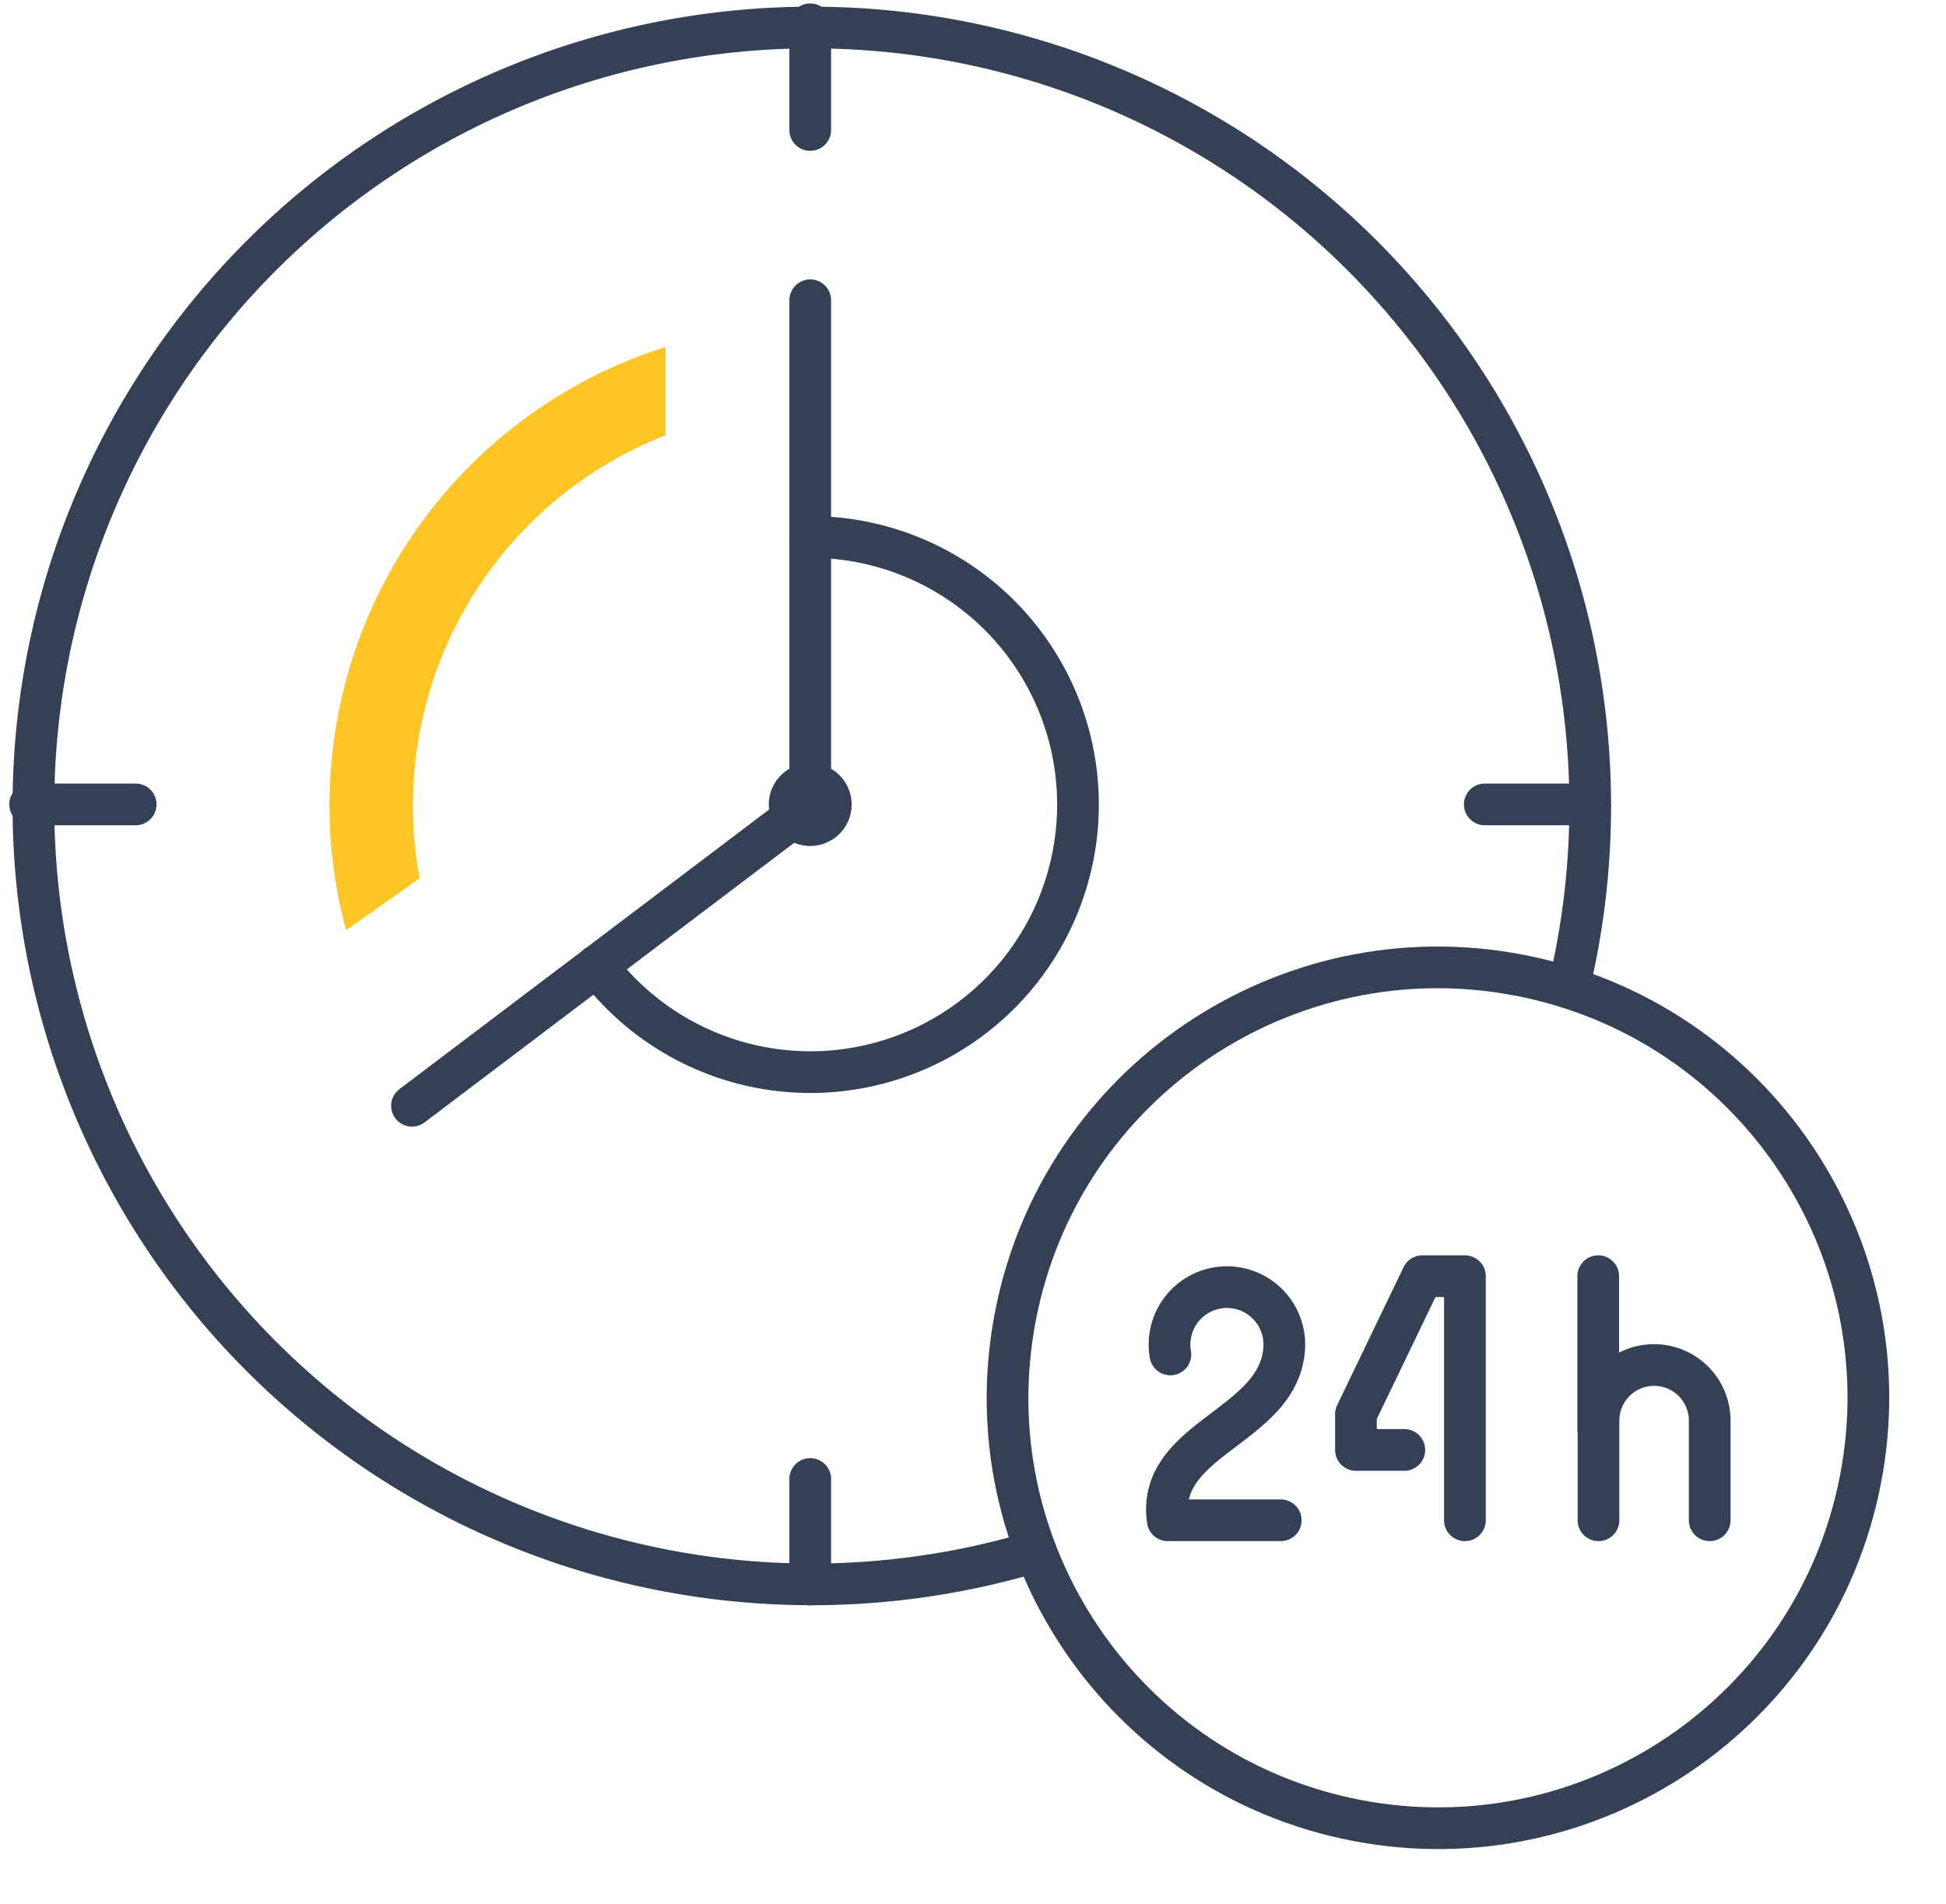
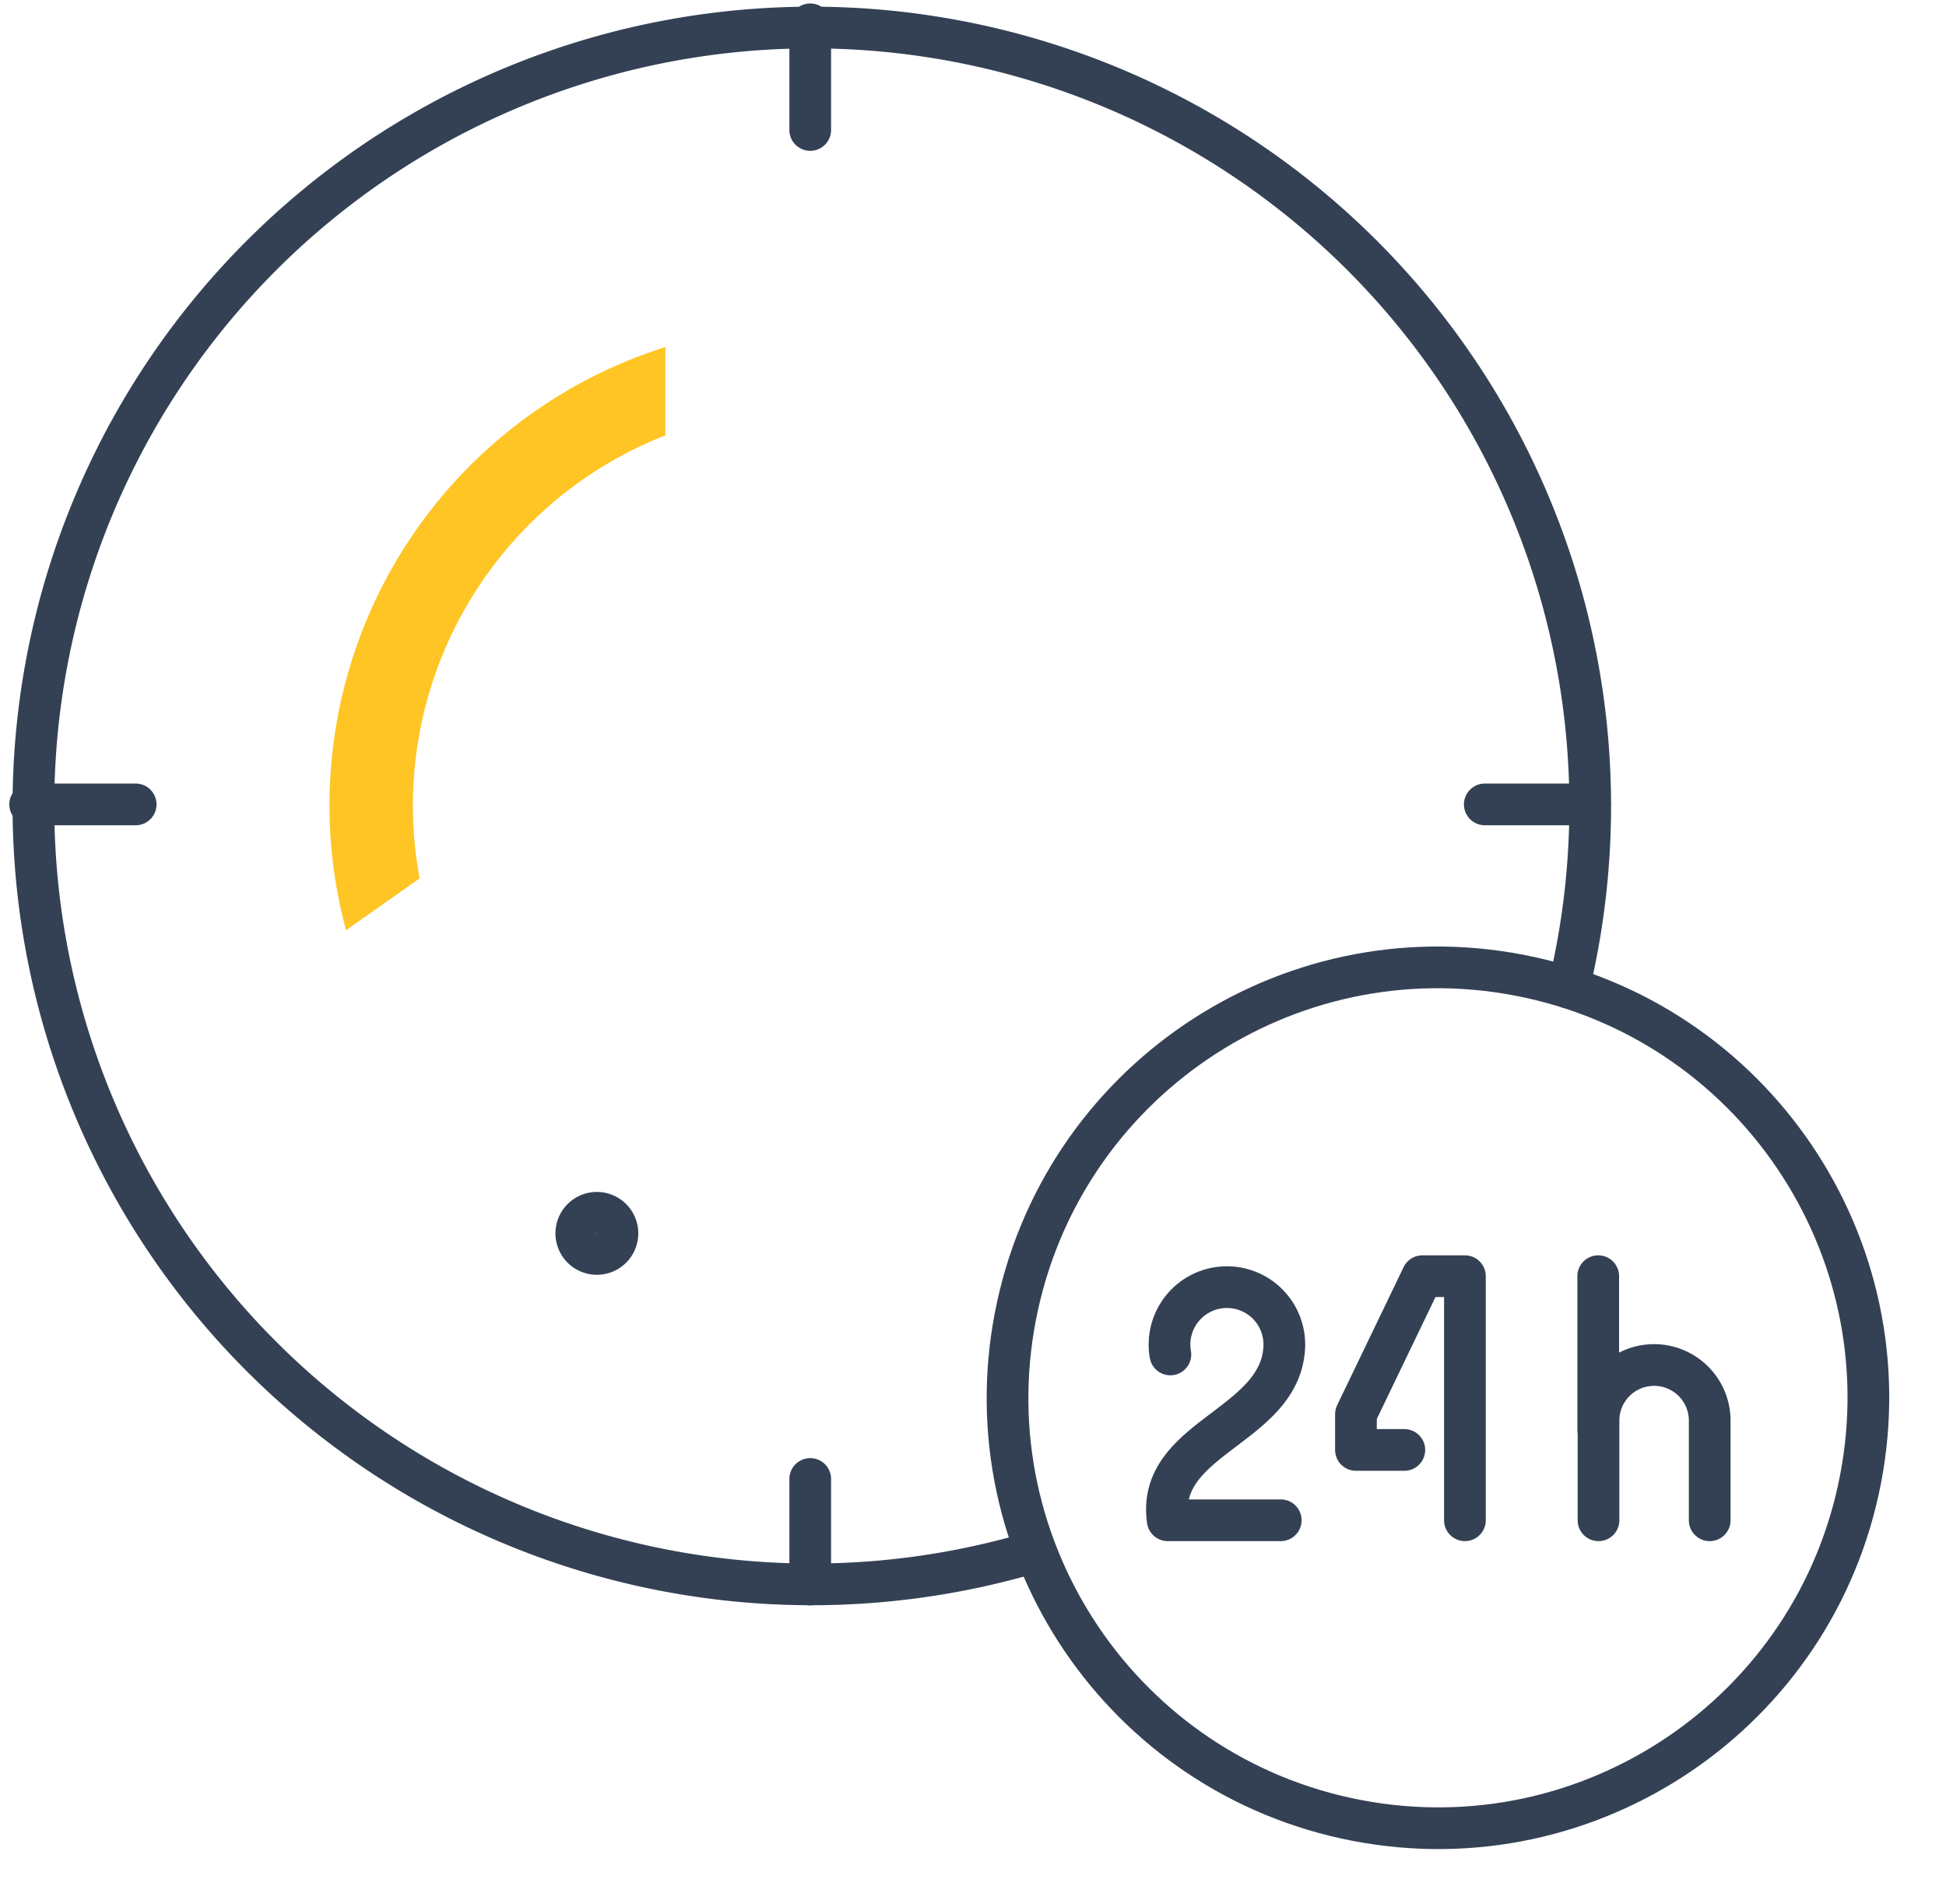
<svg xmlns="http://www.w3.org/2000/svg" width="140" height="137" viewBox="0 0 140 137" fill="none">
-   <path d="M42.94 69.48a19.25 19.25 0 1015.35-30.85m1.48 19.24a1.48 1.48 0 11-2.96.02 1.48 1.48 0 012.96-.02v0z" stroke="#344154" stroke-width="3" stroke-linecap="round" stroke-linejoin="round" />
-   <path d="M58.29 21.6v36.28L29.64 79.55" stroke="#344154" stroke-width="3" stroke-linecap="round" stroke-linejoin="round" />
+   <path d="M42.94 69.48m1.48 19.24a1.48 1.48 0 11-2.96.02 1.48 1.48 0 012.96-.02v0z" stroke="#344154" stroke-width="3" stroke-linecap="round" stroke-linejoin="round" />
  <path d="M74.46 111.63a55.996 55.996 0 01-63.74-24.285A56 56 0 11112.86 71.04M2.17 57.87h7.59m97.06 0h7.59M58.29 1.75v7.6m0 97.05v7.6" stroke="#344154" stroke-width="3" stroke-linecap="round" stroke-linejoin="round" />
  <path d="M133.852 106.414c3.233-16.79-7.757-33.023-24.547-36.256-16.79-3.233-33.023 7.757-36.257 24.547-3.233 16.79 7.757 33.023 24.548 36.256 16.79 3.233 33.022-7.757 36.256-24.547z" stroke="#344154" stroke-width="3" stroke-linecap="round" stroke-linejoin="round" />
  <path d="M84.2 97.44a4.13 4.13 0 118.19-.45c-.35 5.68-9.23 6.43-8.38 12.38h8.13m13.25 0V91.81h-3.06l-4.78 9.93v2.57h3.48m13.97 5.06v-7.17a3.999 3.999 0 118 0v7.17m-8.02-6.47V91.81" stroke="#344154" stroke-width="3" stroke-linecap="round" stroke-linejoin="round" />
  <path d="M23.76 56a34.208 34.208 0 001.14 10.92l5.29-3.73a28.6 28.6 0 0117.68-31.87v-6.35A34.541 34.541 0 0023.76 56z" fill="#FFC524" />
</svg>